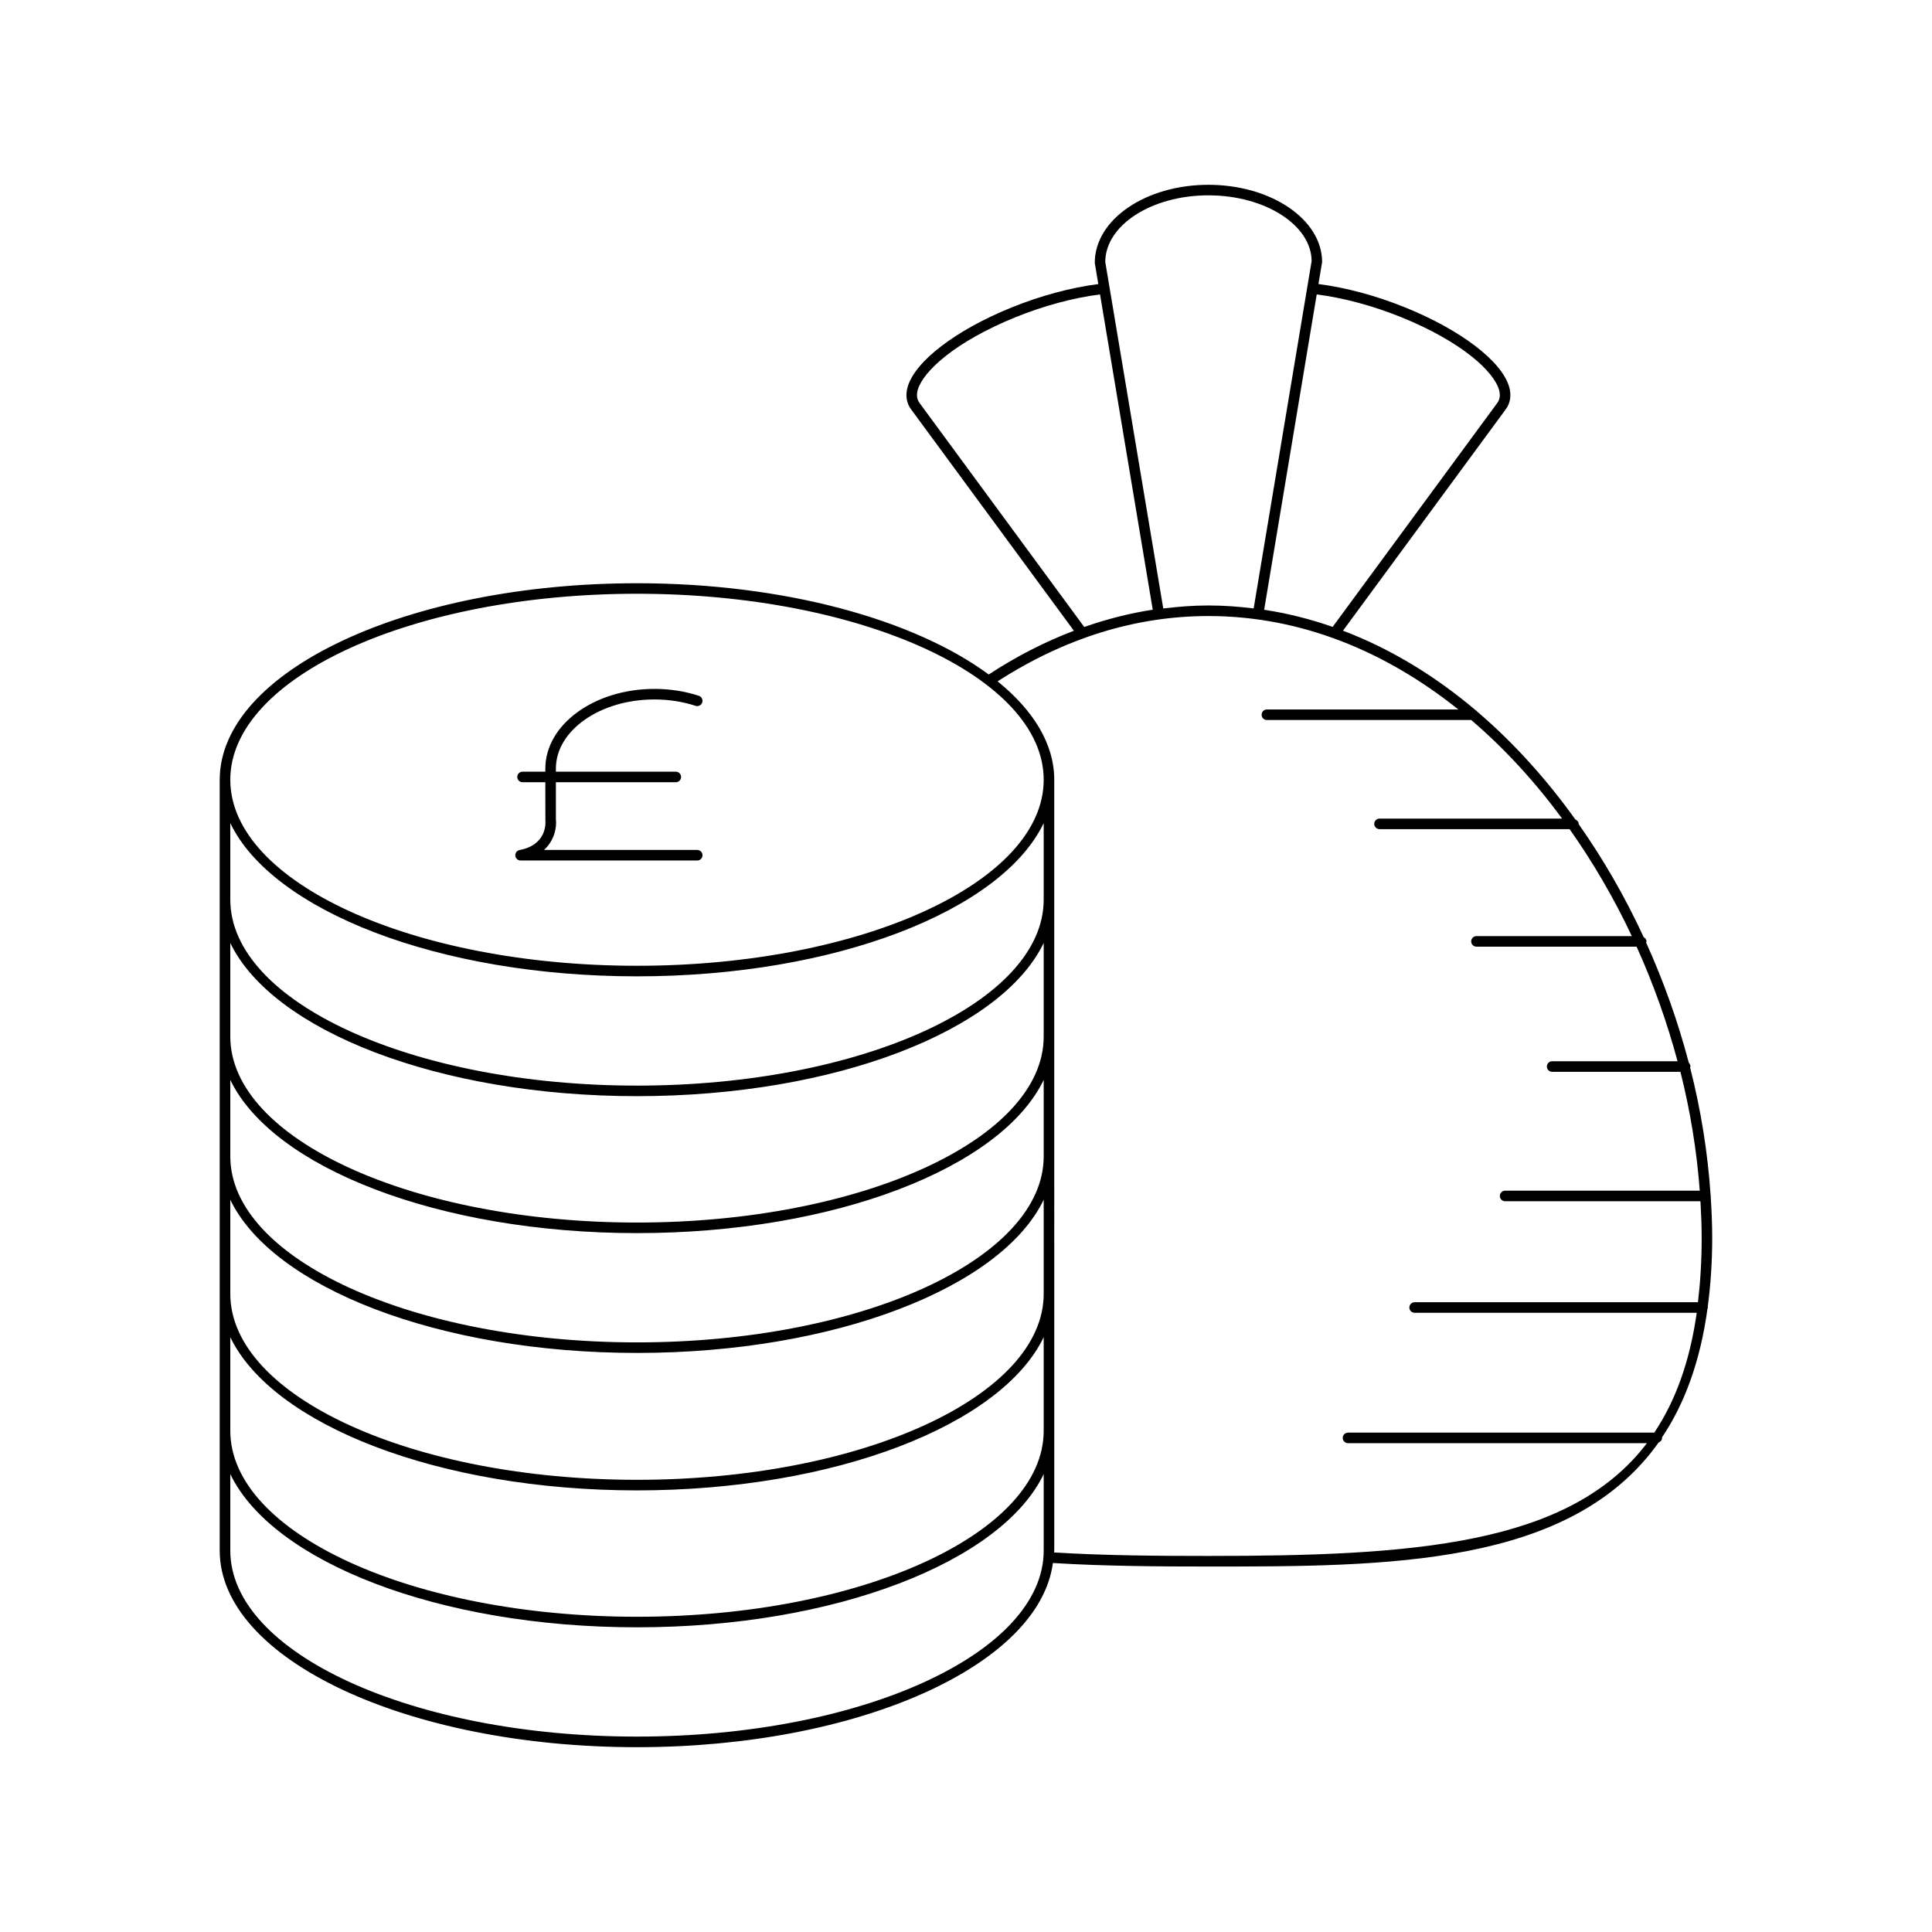
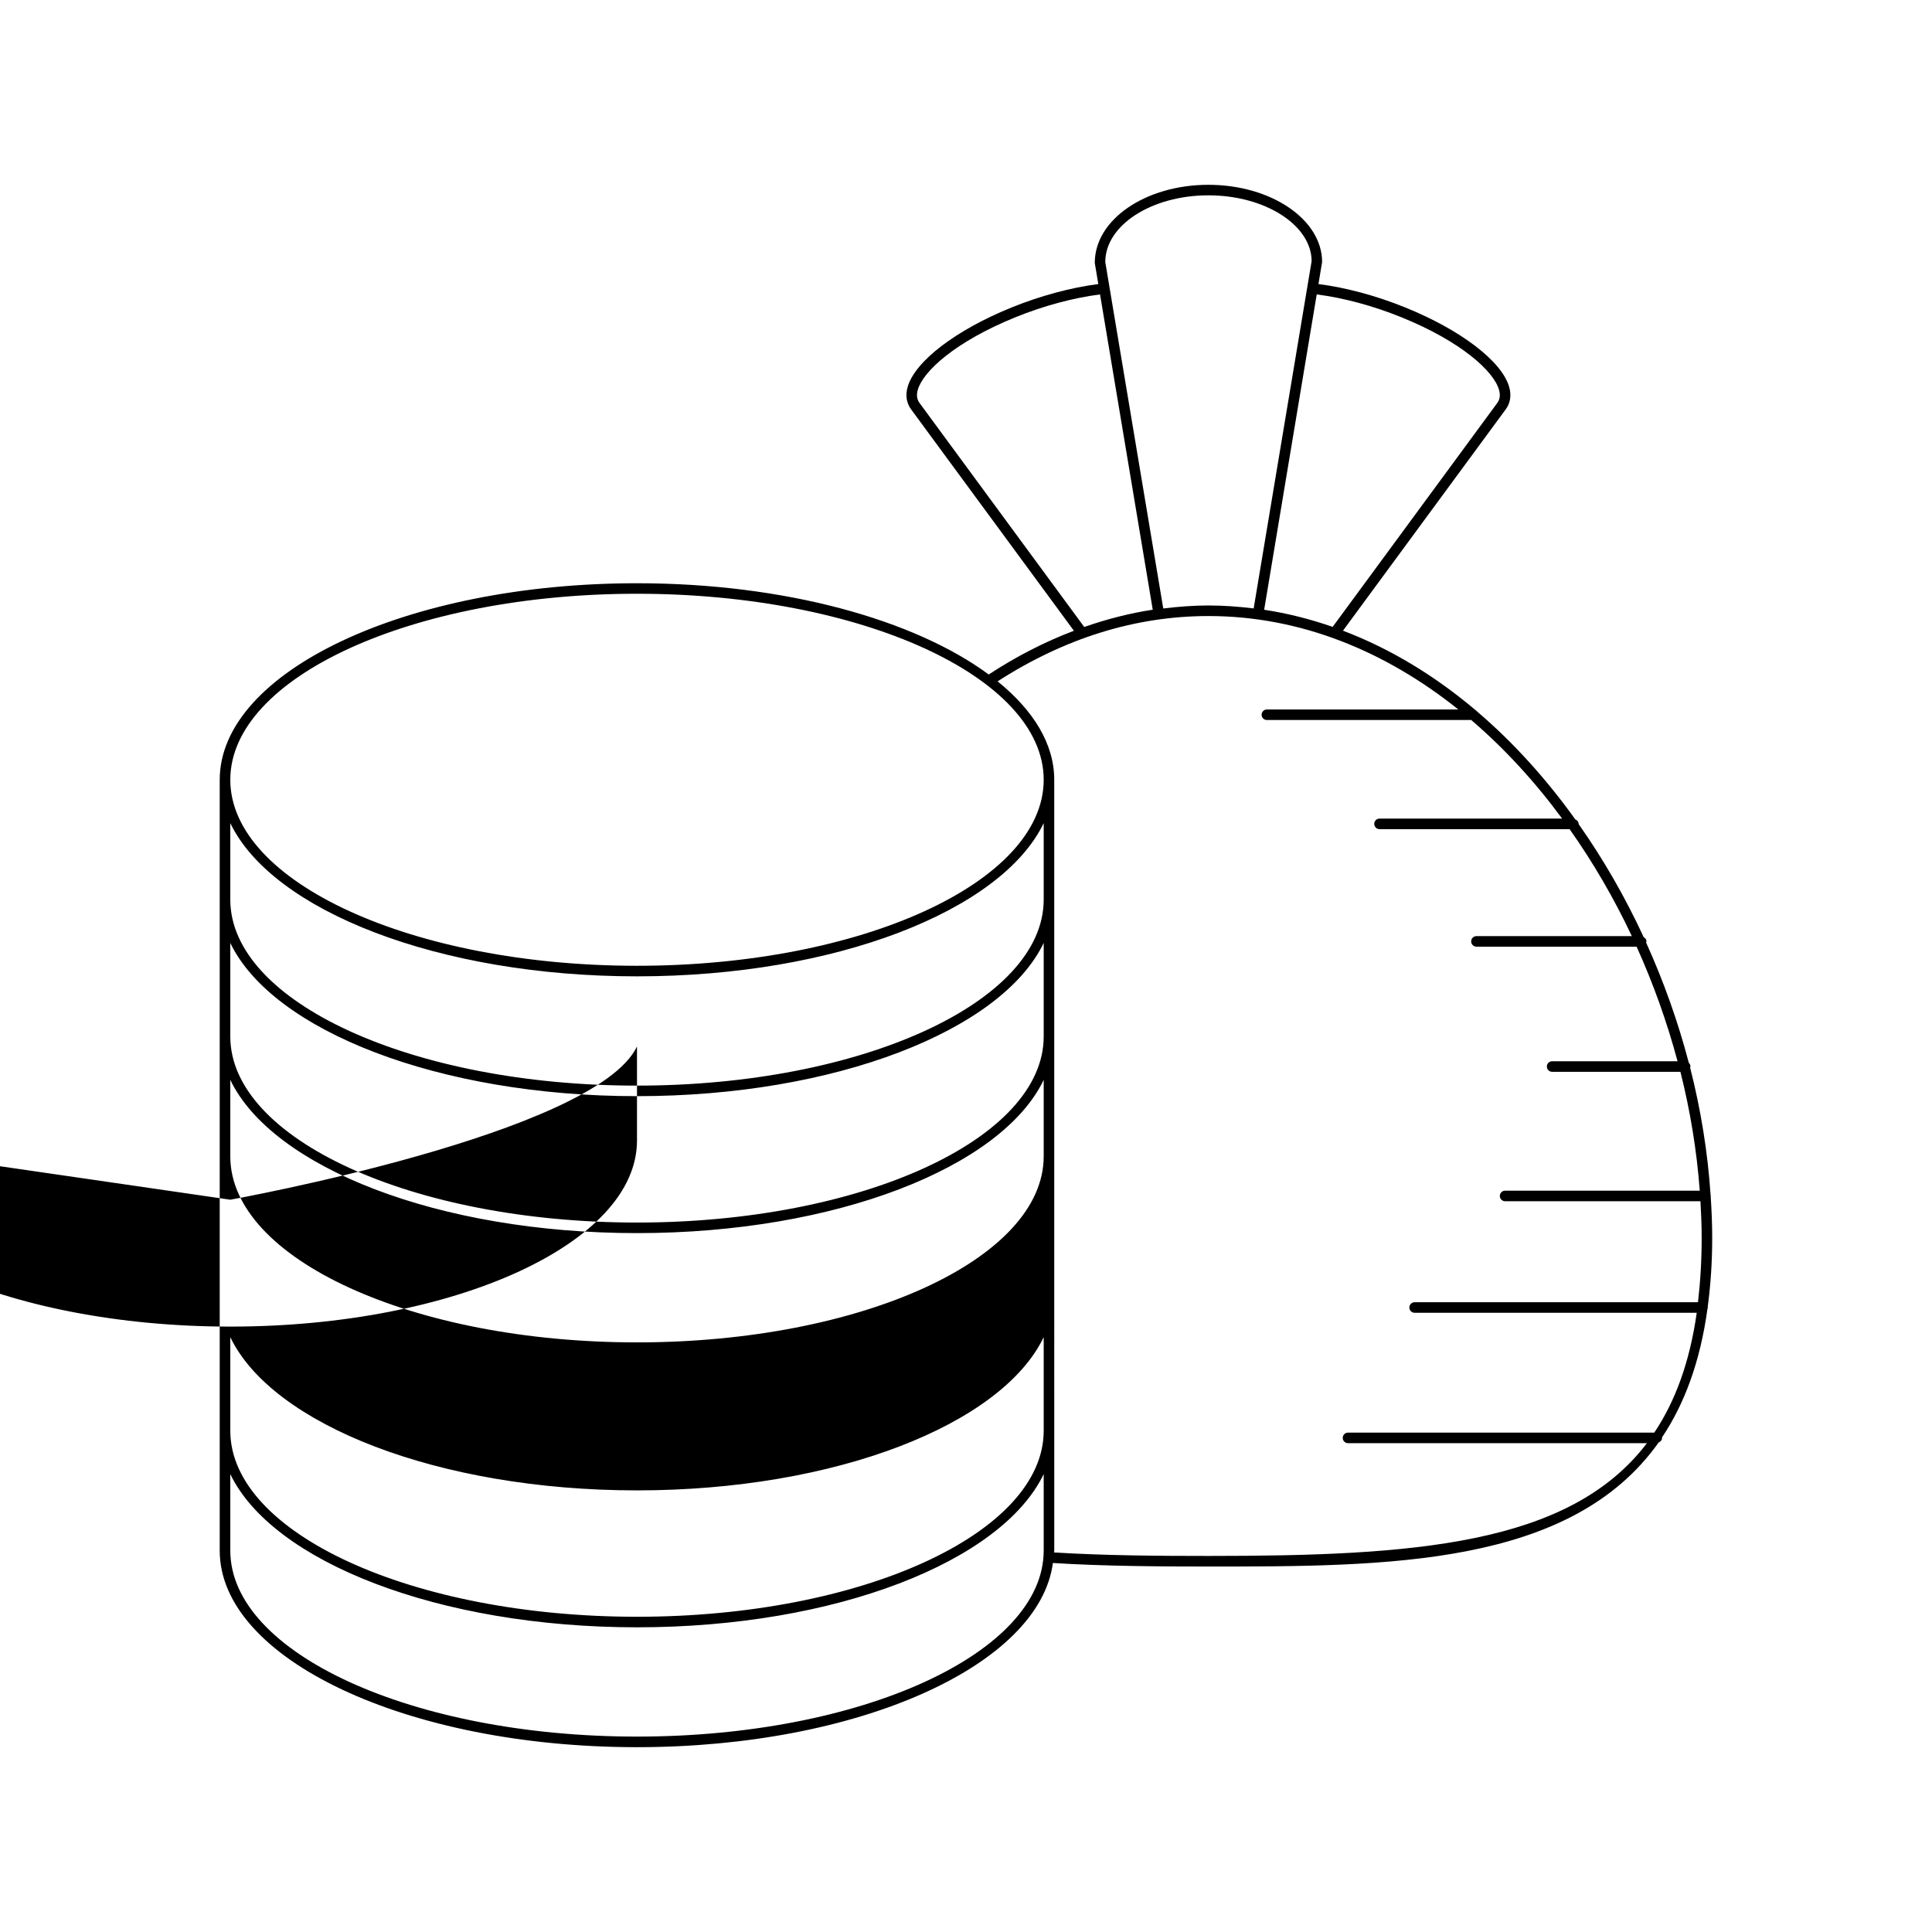
<svg xmlns="http://www.w3.org/2000/svg" fill="#000000" width="800px" height="800px" version="1.1" viewBox="144 144 512 512">
  <g>
-     <path d="m312.81 607.02c58.621 0 106.6-21.617 110.22-48.809 13.621 0.848 28.371 0.934 41.207 0.934 47.434 0 96.016-0.02 119.33-32.887 0.5-0.215 0.898-0.613 0.898-1.191 0-0.039-0.039-0.062-0.043-0.102 5.969-8.879 10.148-20.078 12.082-34.172 0.023-0.102 0.117-0.172 0.117-0.281 0-0.055-0.051-0.086-0.059-0.141 0.754-5.652 1.191-11.711 1.191-18.328 0-3.641-0.16-7.309-0.398-10.98 0.004-0.039 0.043-0.066 0.043-0.105 0-0.059-0.055-0.094-0.062-0.148-0.75-11.305-2.578-22.703-5.441-33.918 0.016-0.086 0.098-0.145 0.098-0.234 0-0.398-0.172-0.746-0.438-1-2.859-10.902-6.672-21.613-11.328-31.895 0.023-0.098 0.113-0.164 0.113-0.273 0-0.516-0.324-0.883-0.738-1.125-4.887-10.578-10.68-20.656-17.254-29.988 0-0.012 0.012-0.02 0.012-0.031 0-0.57-0.391-0.965-0.875-1.184-7.668-10.695-16.371-20.359-25.965-28.547-0.094-0.125-0.191-0.195-0.32-0.285-10.746-9.117-22.594-16.367-35.293-21.195l43.168-58.711c1.199-1.66 1.5-3.699 0.871-5.894-1.953-6.793-12.754-15.055-27.523-21.043-7.742-3.144-15.832-5.297-23.02-6.211l0.973-5.828c0-11.289-13.516-20.473-30.133-20.473-16.617 0-30.133 9.184-30.113 20.703l0.938 5.602c-7.188 0.918-15.27 3.074-23.004 6.211-14.77 5.988-25.574 14.25-27.523 21.043-0.633 2.195-0.332 4.234 0.879 5.902l43.176 58.719c-7.676 2.918-15.215 6.769-22.574 11.594-19.648-14.512-54.043-24.184-93.211-24.184-60.973 0-110.58 23.371-110.58 52.094v204.27c0 28.723 49.605 52.09 110.58 52.09zm202.56-378.95c15.922 6.457 24.473 14.312 25.883 19.227 0.395 1.379 0.246 2.516-0.441 3.473l-43.645 59.359c-5.883-2.051-11.938-3.59-18.152-4.535l13.93-83.566c6.973 0.879 14.859 2.977 22.426 6.043zm-51.129-32.305c15.07 0 27.332 7.93 27.352 17.445l-15.359 92.031c-3.945-0.484-7.934-0.785-11.992-0.785-4.016 0-8 0.316-11.965 0.801l-14.215-84.934c0-0.012 0.012-0.02 0.008-0.031 0-0.016-0.02-0.023-0.02-0.039l-1.141-6.816c0-9.742 12.262-17.672 27.332-17.672zm-76.566 55.012c-0.695-0.965-0.844-2.102-0.449-3.481 1.414-4.918 9.965-12.766 25.887-19.227 7.555-3.066 15.434-5.16 22.41-6.043l13.969 83.555c-6.129 0.93-12.18 2.492-18.156 4.578zm76.566 56.48c24.555 0 47.051 9.414 66.227 24.758h-50.727c-0.773 0-1.398 0.625-1.398 1.398s0.625 1.398 1.398 1.398h54.148c8.832 7.551 16.91 16.371 24.09 26.125h-48.391c-0.773 0-1.398 0.625-1.398 1.398s0.625 1.398 1.398 1.398h50.375c6.242 8.836 11.781 18.352 16.488 28.344h-41.176c-0.773 0-1.398 0.625-1.398 1.398s0.625 1.398 1.398 1.398h42.441c4.426 9.793 8.07 19.988 10.852 30.367h-33.234c-0.773 0-1.398 0.625-1.398 1.398 0 0.773 0.625 1.398 1.398 1.398h33.996c2.625 10.422 4.344 21 5.125 31.504h-51.586c-0.773 0-1.398 0.625-1.398 1.398 0 0.773 0.625 1.398 1.398 1.398h51.77c0.188 3.238 0.32 6.473 0.32 9.688 0 6.141-0.355 11.785-0.977 17.07l-75.09 0.008c-0.773 0-1.398 0.625-1.398 1.398 0 0.773 0.625 1.398 1.398 1.398h74.758c-1.852 13.043-5.68 23.438-11.25 31.758h-81.164c-0.773 0-1.398 0.625-1.398 1.398 0 0.773 0.625 1.398 1.398 1.398h79.215c-20.621 27.109-62.004 29.883-116.21 29.883-12.754 0-27.402-0.086-40.91-0.926 0.004-0.168 0.055-0.328 0.055-0.496l-0.004-204.27c0-9.508-5.523-18.402-15.008-26.082 17.766-11.453 36.547-17.309 55.863-17.309zm-151.43-5.906c59.43 0 107.78 22.113 107.78 49.297 0 27.18-48.352 49.293-107.78 49.293-59.43 0-107.78-22.113-107.78-49.293 0-27.184 48.352-49.297 107.78-49.297zm-107.78 60.785c11.145 23.207 55.191 40.605 107.78 40.605s96.633-17.395 107.78-40.605v20.27c0 27.18-48.352 49.293-107.78 49.293-59.43 0-107.78-22.113-107.78-49.293zm0 31.754c11.145 23.207 55.191 40.605 107.78 40.605s96.633-17.395 107.78-40.605v24.801c0 27.184-48.352 49.297-107.78 49.297-59.43 0-107.78-22.113-107.78-49.297zm0 36.293c11.145 23.211 55.191 40.605 107.78 40.605s96.633-17.398 107.78-40.605v20.27c0 27.18-48.352 49.293-107.78 49.293-59.43 0-107.78-22.113-107.78-49.293zm0 31.754c11.145 23.207 55.191 40.605 107.78 40.605s96.633-17.395 107.78-40.605v24.938c0 27.18-48.352 49.293-107.78 49.293-59.43 0-107.78-22.113-107.78-49.293zm0 36.426c11.145 23.207 55.191 40.605 107.78 40.605s96.633-17.395 107.78-40.605v24.801c0 27.184-48.352 49.297-107.78 49.297-59.43 0-107.78-22.113-107.78-49.297zm0 36.289c11.145 23.211 55.191 40.605 107.78 40.605s96.633-17.398 107.78-40.605v20.27c0 27.18-48.352 49.293-107.78 49.293-59.43 0-107.78-22.113-107.78-49.293z" />
-     <path d="m281.96 372.04h46.812c0.773 0 1.398-0.625 1.398-1.398 0-0.773-0.625-1.398-1.398-1.398h-40.605c2.836-2.566 3.398-6.106 3.152-8.113l-0.004-9.828h31.781c0.773 0 1.398-0.625 1.398-1.398 0-0.773-0.625-1.398-1.398-1.398h-31.781v-0.824c0-10.102 11.711-18.32 26.102-18.32 3.793 0 7.469 0.57 10.922 1.691 0.734 0.242 1.527-0.164 1.762-0.898 0.238-0.734-0.164-1.523-0.898-1.762-3.731-1.215-7.695-1.828-11.785-1.828-15.934 0-28.898 9.473-28.898 21.117v0.824h-6.039c-0.773 0-1.398 0.625-1.398 1.398 0 0.773 0.625 1.398 1.398 1.398h6.039l0.008 9.984c0.074 0.668 0.496 6.586-6.828 7.981-0.707 0.133-1.199 0.789-1.133 1.508 0.07 0.719 0.672 1.266 1.395 1.266z" />
+     <path d="m312.81 607.02c58.621 0 106.6-21.617 110.22-48.809 13.621 0.848 28.371 0.934 41.207 0.934 47.434 0 96.016-0.02 119.33-32.887 0.5-0.215 0.898-0.613 0.898-1.191 0-0.039-0.039-0.062-0.043-0.102 5.969-8.879 10.148-20.078 12.082-34.172 0.023-0.102 0.117-0.172 0.117-0.281 0-0.055-0.051-0.086-0.059-0.141 0.754-5.652 1.191-11.711 1.191-18.328 0-3.641-0.16-7.309-0.398-10.98 0.004-0.039 0.043-0.066 0.043-0.105 0-0.059-0.055-0.094-0.062-0.148-0.75-11.305-2.578-22.703-5.441-33.918 0.016-0.086 0.098-0.145 0.098-0.234 0-0.398-0.172-0.746-0.438-1-2.859-10.902-6.672-21.613-11.328-31.895 0.023-0.098 0.113-0.164 0.113-0.273 0-0.516-0.324-0.883-0.738-1.125-4.887-10.578-10.68-20.656-17.254-29.988 0-0.012 0.012-0.02 0.012-0.031 0-0.57-0.391-0.965-0.875-1.184-7.668-10.695-16.371-20.359-25.965-28.547-0.094-0.125-0.191-0.195-0.32-0.285-10.746-9.117-22.594-16.367-35.293-21.195l43.168-58.711c1.199-1.66 1.5-3.699 0.871-5.894-1.953-6.793-12.754-15.055-27.523-21.043-7.742-3.144-15.832-5.297-23.02-6.211l0.973-5.828c0-11.289-13.516-20.473-30.133-20.473-16.617 0-30.133 9.184-30.113 20.703l0.938 5.602c-7.188 0.918-15.27 3.074-23.004 6.211-14.77 5.988-25.574 14.25-27.523 21.043-0.633 2.195-0.332 4.234 0.879 5.902l43.176 58.719c-7.676 2.918-15.215 6.769-22.574 11.594-19.648-14.512-54.043-24.184-93.211-24.184-60.973 0-110.58 23.371-110.58 52.094v204.27c0 28.723 49.605 52.09 110.58 52.09zm202.56-378.95c15.922 6.457 24.473 14.312 25.883 19.227 0.395 1.379 0.246 2.516-0.441 3.473l-43.645 59.359c-5.883-2.051-11.938-3.59-18.152-4.535l13.93-83.566c6.973 0.879 14.859 2.977 22.426 6.043zm-51.129-32.305c15.07 0 27.332 7.93 27.352 17.445l-15.359 92.031c-3.945-0.484-7.934-0.785-11.992-0.785-4.016 0-8 0.316-11.965 0.801l-14.215-84.934c0-0.012 0.012-0.02 0.008-0.031 0-0.016-0.02-0.023-0.02-0.039l-1.141-6.816c0-9.742 12.262-17.672 27.332-17.672zm-76.566 55.012c-0.695-0.965-0.844-2.102-0.449-3.481 1.414-4.918 9.965-12.766 25.887-19.227 7.555-3.066 15.434-5.16 22.41-6.043l13.969 83.555c-6.129 0.93-12.18 2.492-18.156 4.578zm76.566 56.48c24.555 0 47.051 9.414 66.227 24.758h-50.727c-0.773 0-1.398 0.625-1.398 1.398s0.625 1.398 1.398 1.398h54.148c8.832 7.551 16.91 16.371 24.09 26.125h-48.391c-0.773 0-1.398 0.625-1.398 1.398s0.625 1.398 1.398 1.398h50.375c6.242 8.836 11.781 18.352 16.488 28.344h-41.176c-0.773 0-1.398 0.625-1.398 1.398s0.625 1.398 1.398 1.398h42.441c4.426 9.793 8.07 19.988 10.852 30.367h-33.234c-0.773 0-1.398 0.625-1.398 1.398 0 0.773 0.625 1.398 1.398 1.398h33.996c2.625 10.422 4.344 21 5.125 31.504h-51.586c-0.773 0-1.398 0.625-1.398 1.398 0 0.773 0.625 1.398 1.398 1.398h51.77c0.188 3.238 0.32 6.473 0.32 9.688 0 6.141-0.355 11.785-0.977 17.07l-75.09 0.008c-0.773 0-1.398 0.625-1.398 1.398 0 0.773 0.625 1.398 1.398 1.398h74.758c-1.852 13.043-5.68 23.438-11.25 31.758h-81.164c-0.773 0-1.398 0.625-1.398 1.398 0 0.773 0.625 1.398 1.398 1.398h79.215c-20.621 27.109-62.004 29.883-116.21 29.883-12.754 0-27.402-0.086-40.91-0.926 0.004-0.168 0.055-0.328 0.055-0.496l-0.004-204.27c0-9.508-5.523-18.402-15.008-26.082 17.766-11.453 36.547-17.309 55.863-17.309zm-151.43-5.906c59.43 0 107.78 22.113 107.78 49.297 0 27.18-48.352 49.293-107.78 49.293-59.43 0-107.78-22.113-107.78-49.293 0-27.184 48.352-49.297 107.78-49.297zm-107.78 60.785c11.145 23.207 55.191 40.605 107.78 40.605s96.633-17.395 107.78-40.605v20.27c0 27.18-48.352 49.293-107.78 49.293-59.43 0-107.78-22.113-107.78-49.293zm0 31.754c11.145 23.207 55.191 40.605 107.78 40.605s96.633-17.395 107.78-40.605v24.801c0 27.184-48.352 49.297-107.78 49.297-59.43 0-107.78-22.113-107.78-49.297zm0 36.293c11.145 23.211 55.191 40.605 107.78 40.605s96.633-17.398 107.78-40.605v20.27c0 27.18-48.352 49.293-107.78 49.293-59.43 0-107.78-22.113-107.78-49.293zm0 31.754s96.633-17.395 107.78-40.605v24.938c0 27.18-48.352 49.293-107.78 49.293-59.43 0-107.78-22.113-107.78-49.293zm0 36.426c11.145 23.207 55.191 40.605 107.78 40.605s96.633-17.395 107.78-40.605v24.801c0 27.184-48.352 49.297-107.78 49.297-59.43 0-107.78-22.113-107.78-49.297zm0 36.289c11.145 23.211 55.191 40.605 107.78 40.605s96.633-17.398 107.78-40.605v20.27c0 27.18-48.352 49.293-107.78 49.293-59.43 0-107.78-22.113-107.78-49.293z" />
  </g>
</svg>